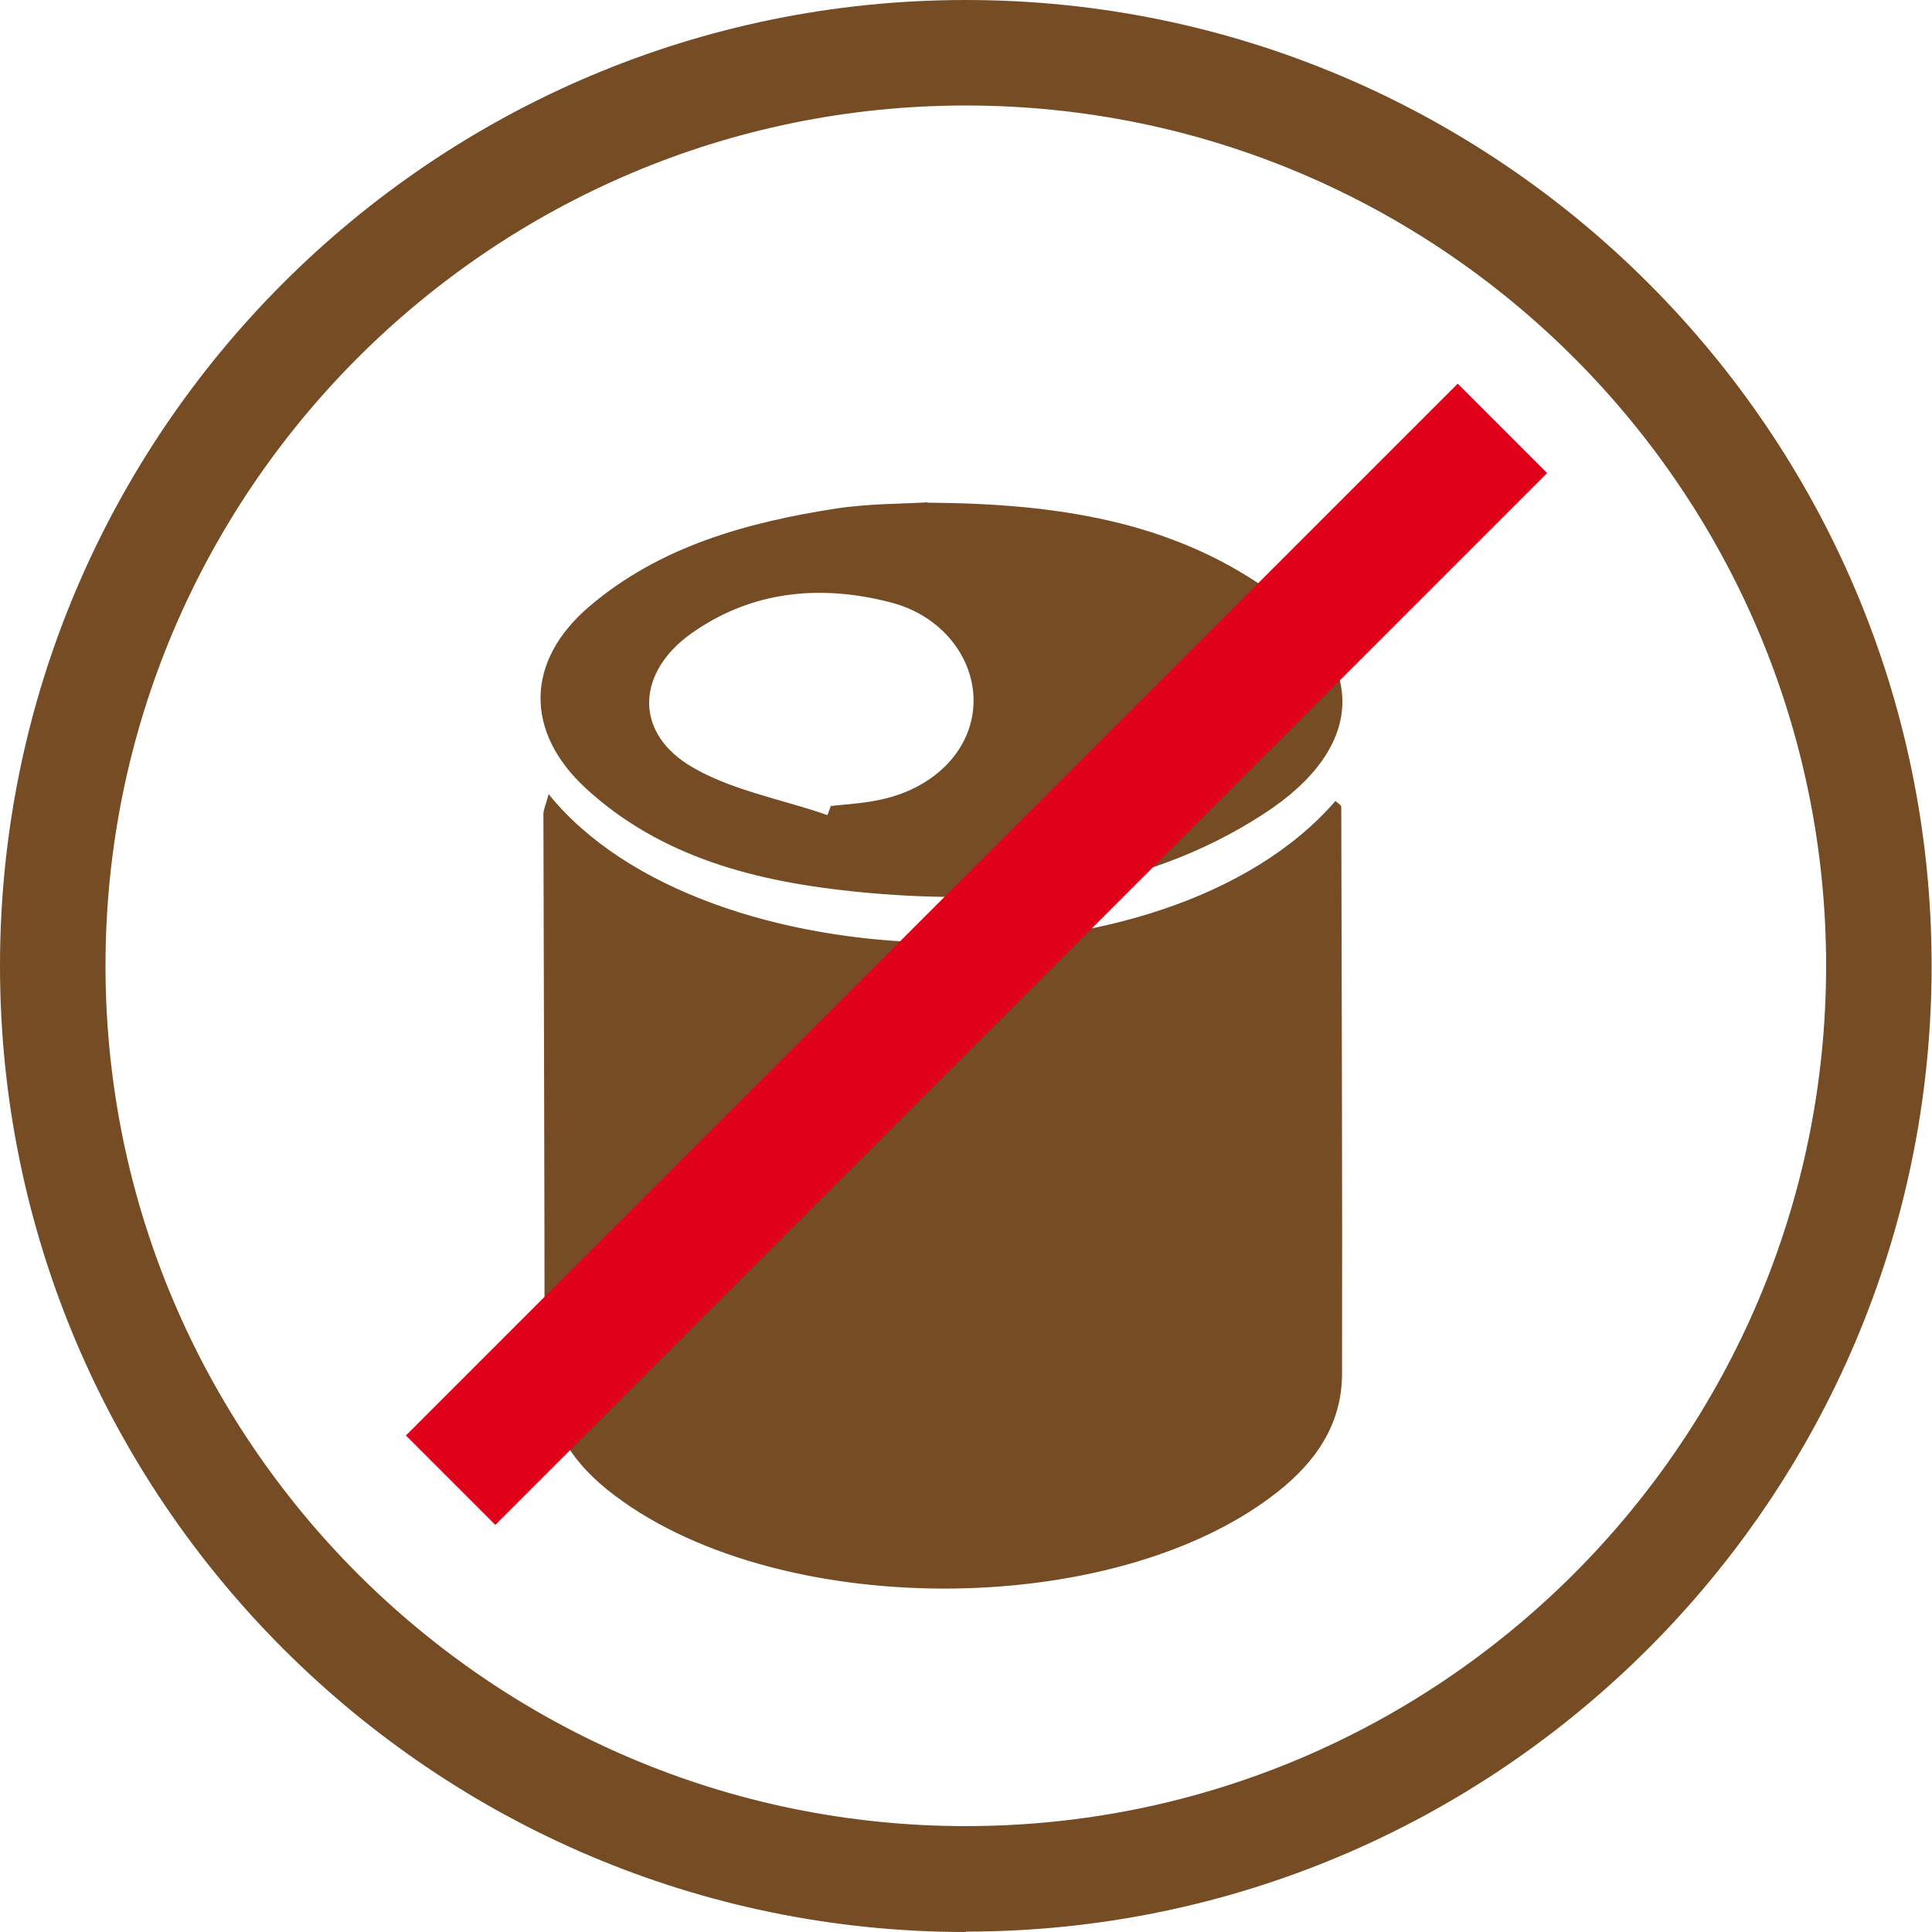
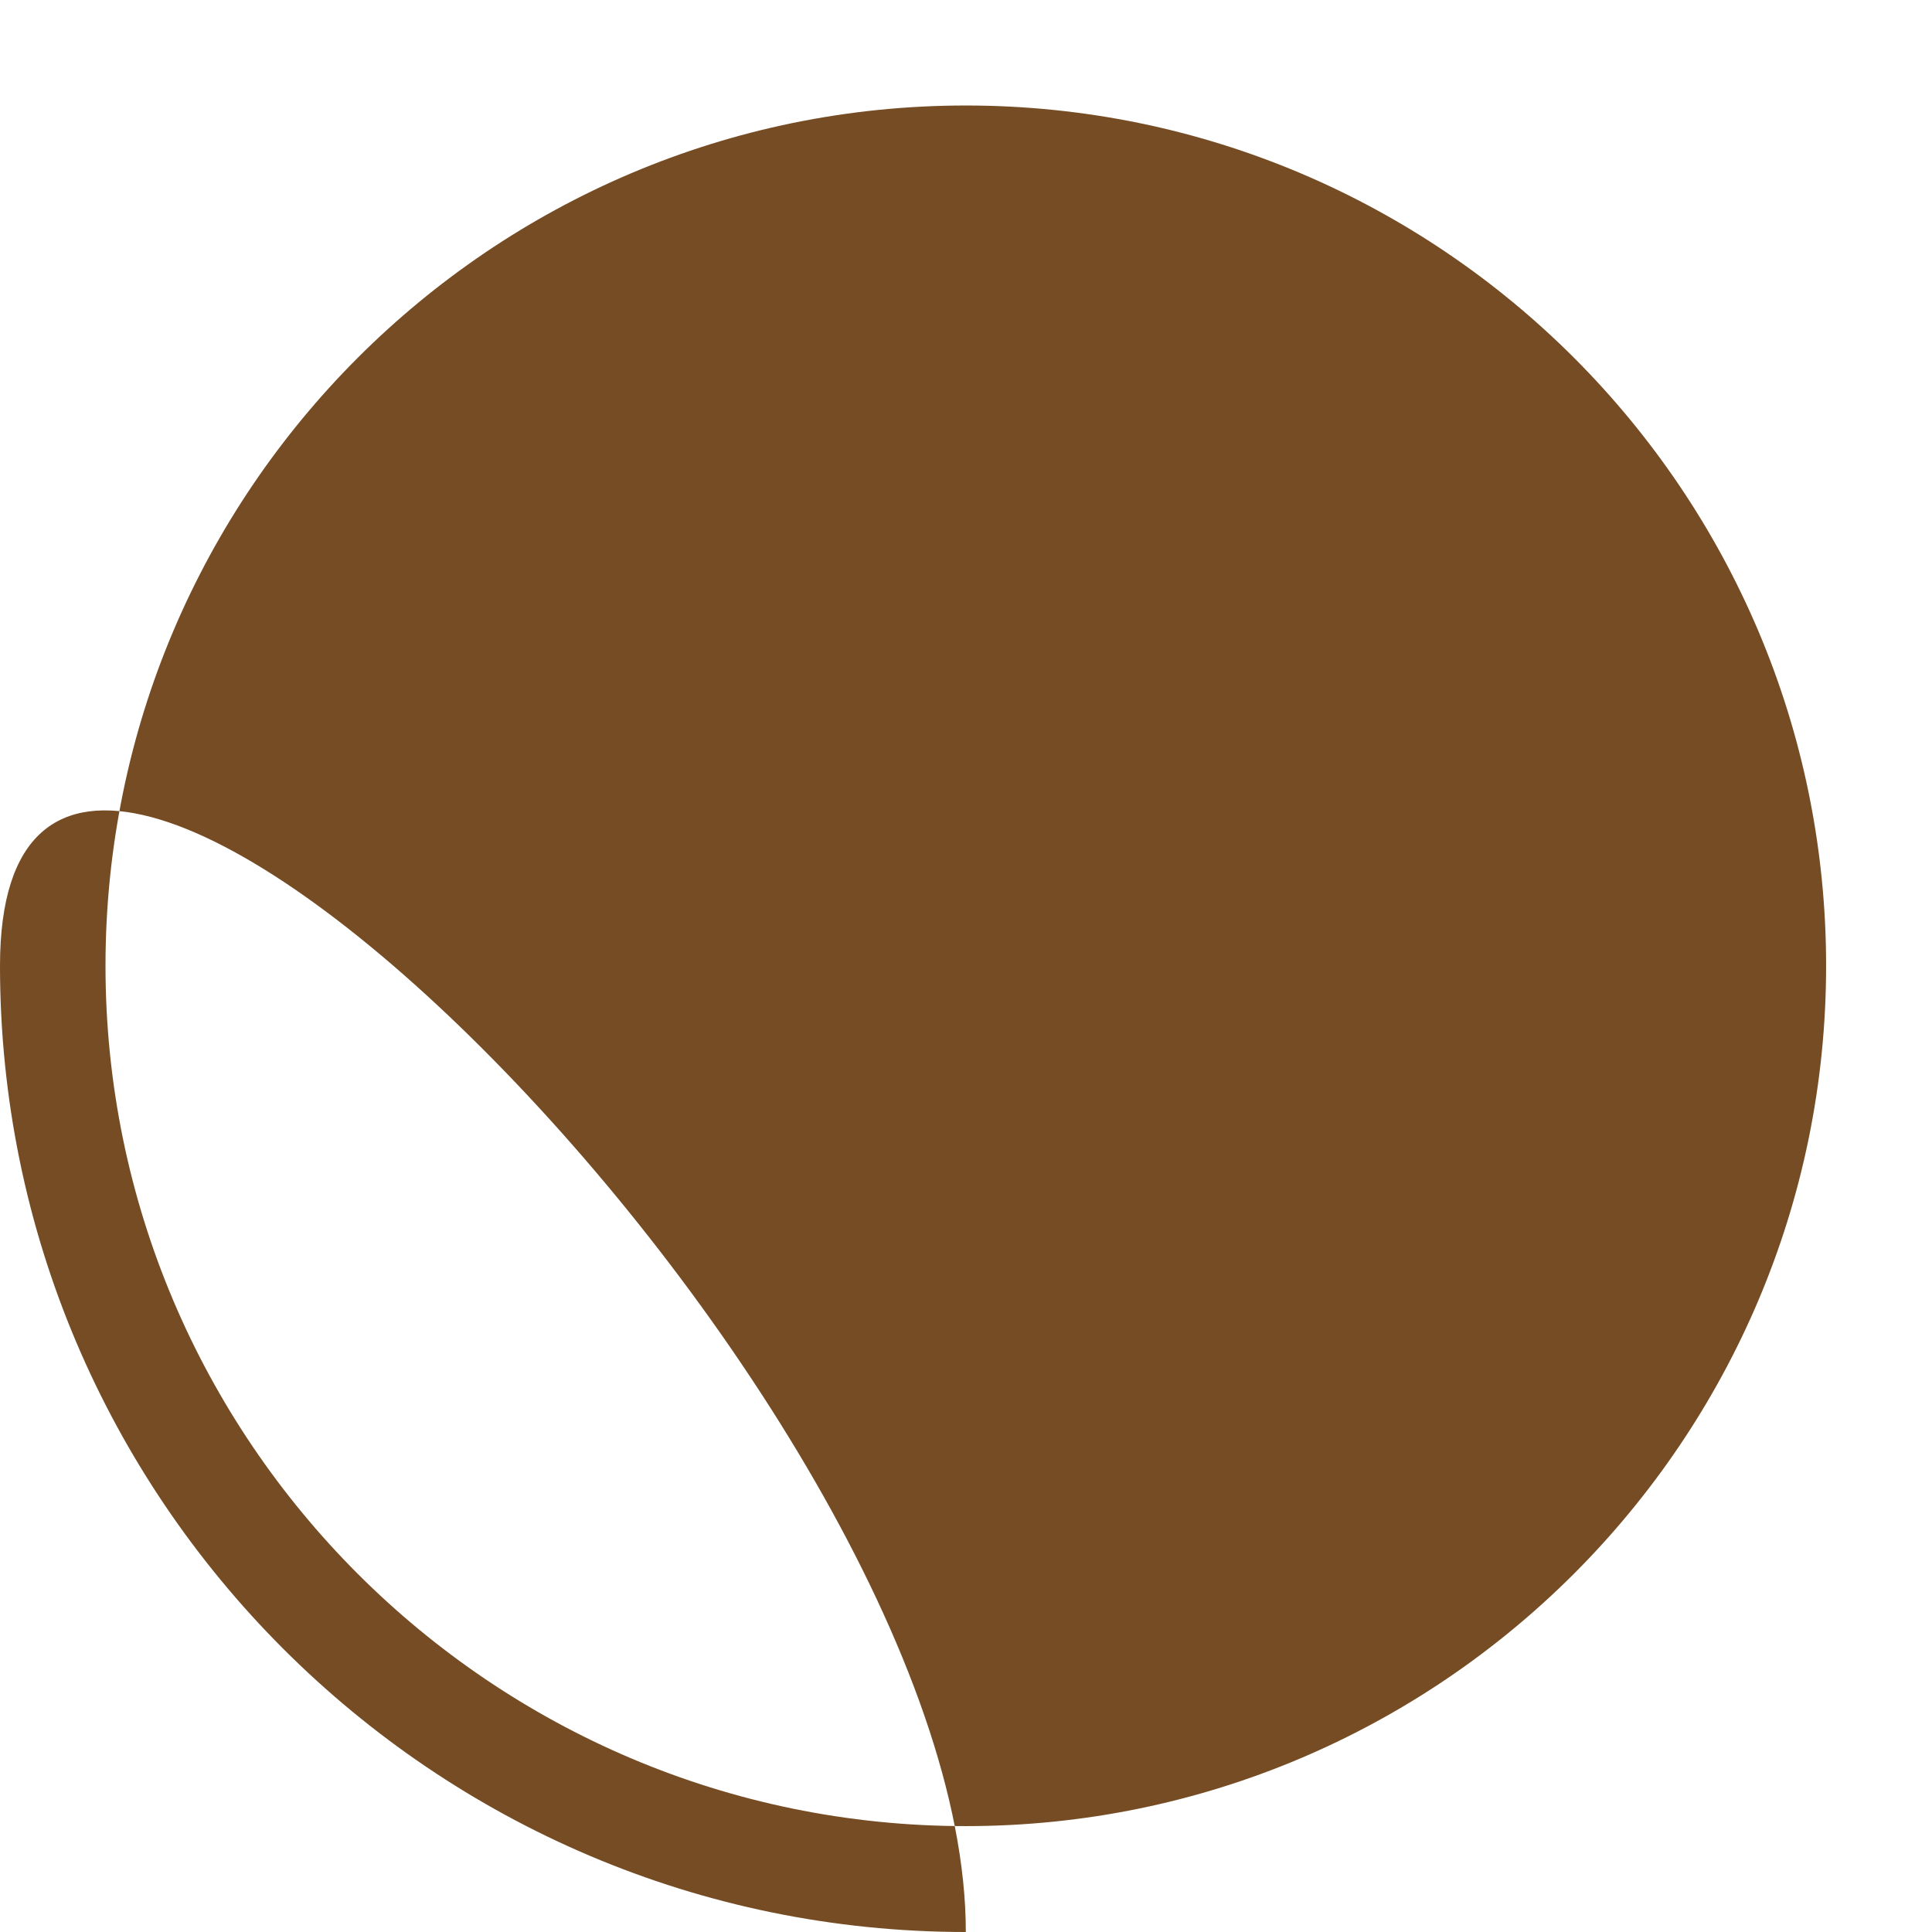
<svg xmlns="http://www.w3.org/2000/svg" id="Capa_1" viewBox="0 0 49.81 49.81">
  <defs>
    <style>.cls-1{fill:#e1001a;}.cls-2{fill:#754c24;}</style>
  </defs>
-   <path class="cls-2" d="m14.15,20.48c3.98,4.93,15.92,5.21,20.28.17.05.05.15.1.15.16.01,4.87.03,9.73.02,14.6,0,1.31-.68,2.28-1.67,3.06-4.24,3.34-13.07,3.31-17.27-.06-1.02-.82-1.62-1.86-1.62-3.22,0-4.73-.02-9.47-.03-14.2,0-.12.06-.23.13-.5Z" />
  <path class="cls-2" d="m23.91,12.96c3.32.02,6.25.47,8.77,2.24,2.6,1.82,2.58,4.05-.11,5.79-3.18,2.06-6.79,2.37-10.5,2-2.57-.26-5.02-.88-6.96-2.66-1.59-1.46-1.57-3.29.09-4.7,1.81-1.54,4.04-2.16,6.36-2.52.86-.13,1.75-.12,2.36-.16Zm-2.58,8.06c.03-.08.06-.16.09-.24.44-.05.88-.07,1.31-.17,1.41-.31,2.35-1.32,2.37-2.51.02-1.13-.81-2.23-2.14-2.57-1.82-.47-3.59-.3-5.15.81-1.35.97-1.48,2.46-.09,3.36,1.04.66,2.39.89,3.6,1.31Z" />
-   <path class="cls-2" d="m24.9,49.81C11.17,49.81,0,38.64,0,24.9S11.17,0,24.9,0s24.9,11.17,24.9,24.9-11.17,24.9-24.9,24.9Zm0-47.09C12.67,2.72,2.72,12.67,2.72,24.9s9.95,22.18,22.18,22.18,22.18-9.95,22.18-22.18S37.14,2.72,24.9,2.72Z" />
-   <rect class="cls-1" x="23.55" y="5.43" width="3.26" height="38.35" transform="translate(24.77 -10.6) rotate(45)" />
+   <path class="cls-2" d="m24.9,49.81C11.17,49.81,0,38.64,0,24.9s24.9,11.17,24.9,24.9-11.17,24.9-24.9,24.9Zm0-47.09C12.67,2.72,2.72,12.67,2.72,24.9s9.95,22.18,22.18,22.18,22.18-9.95,22.18-22.18S37.14,2.72,24.9,2.72Z" />
</svg>